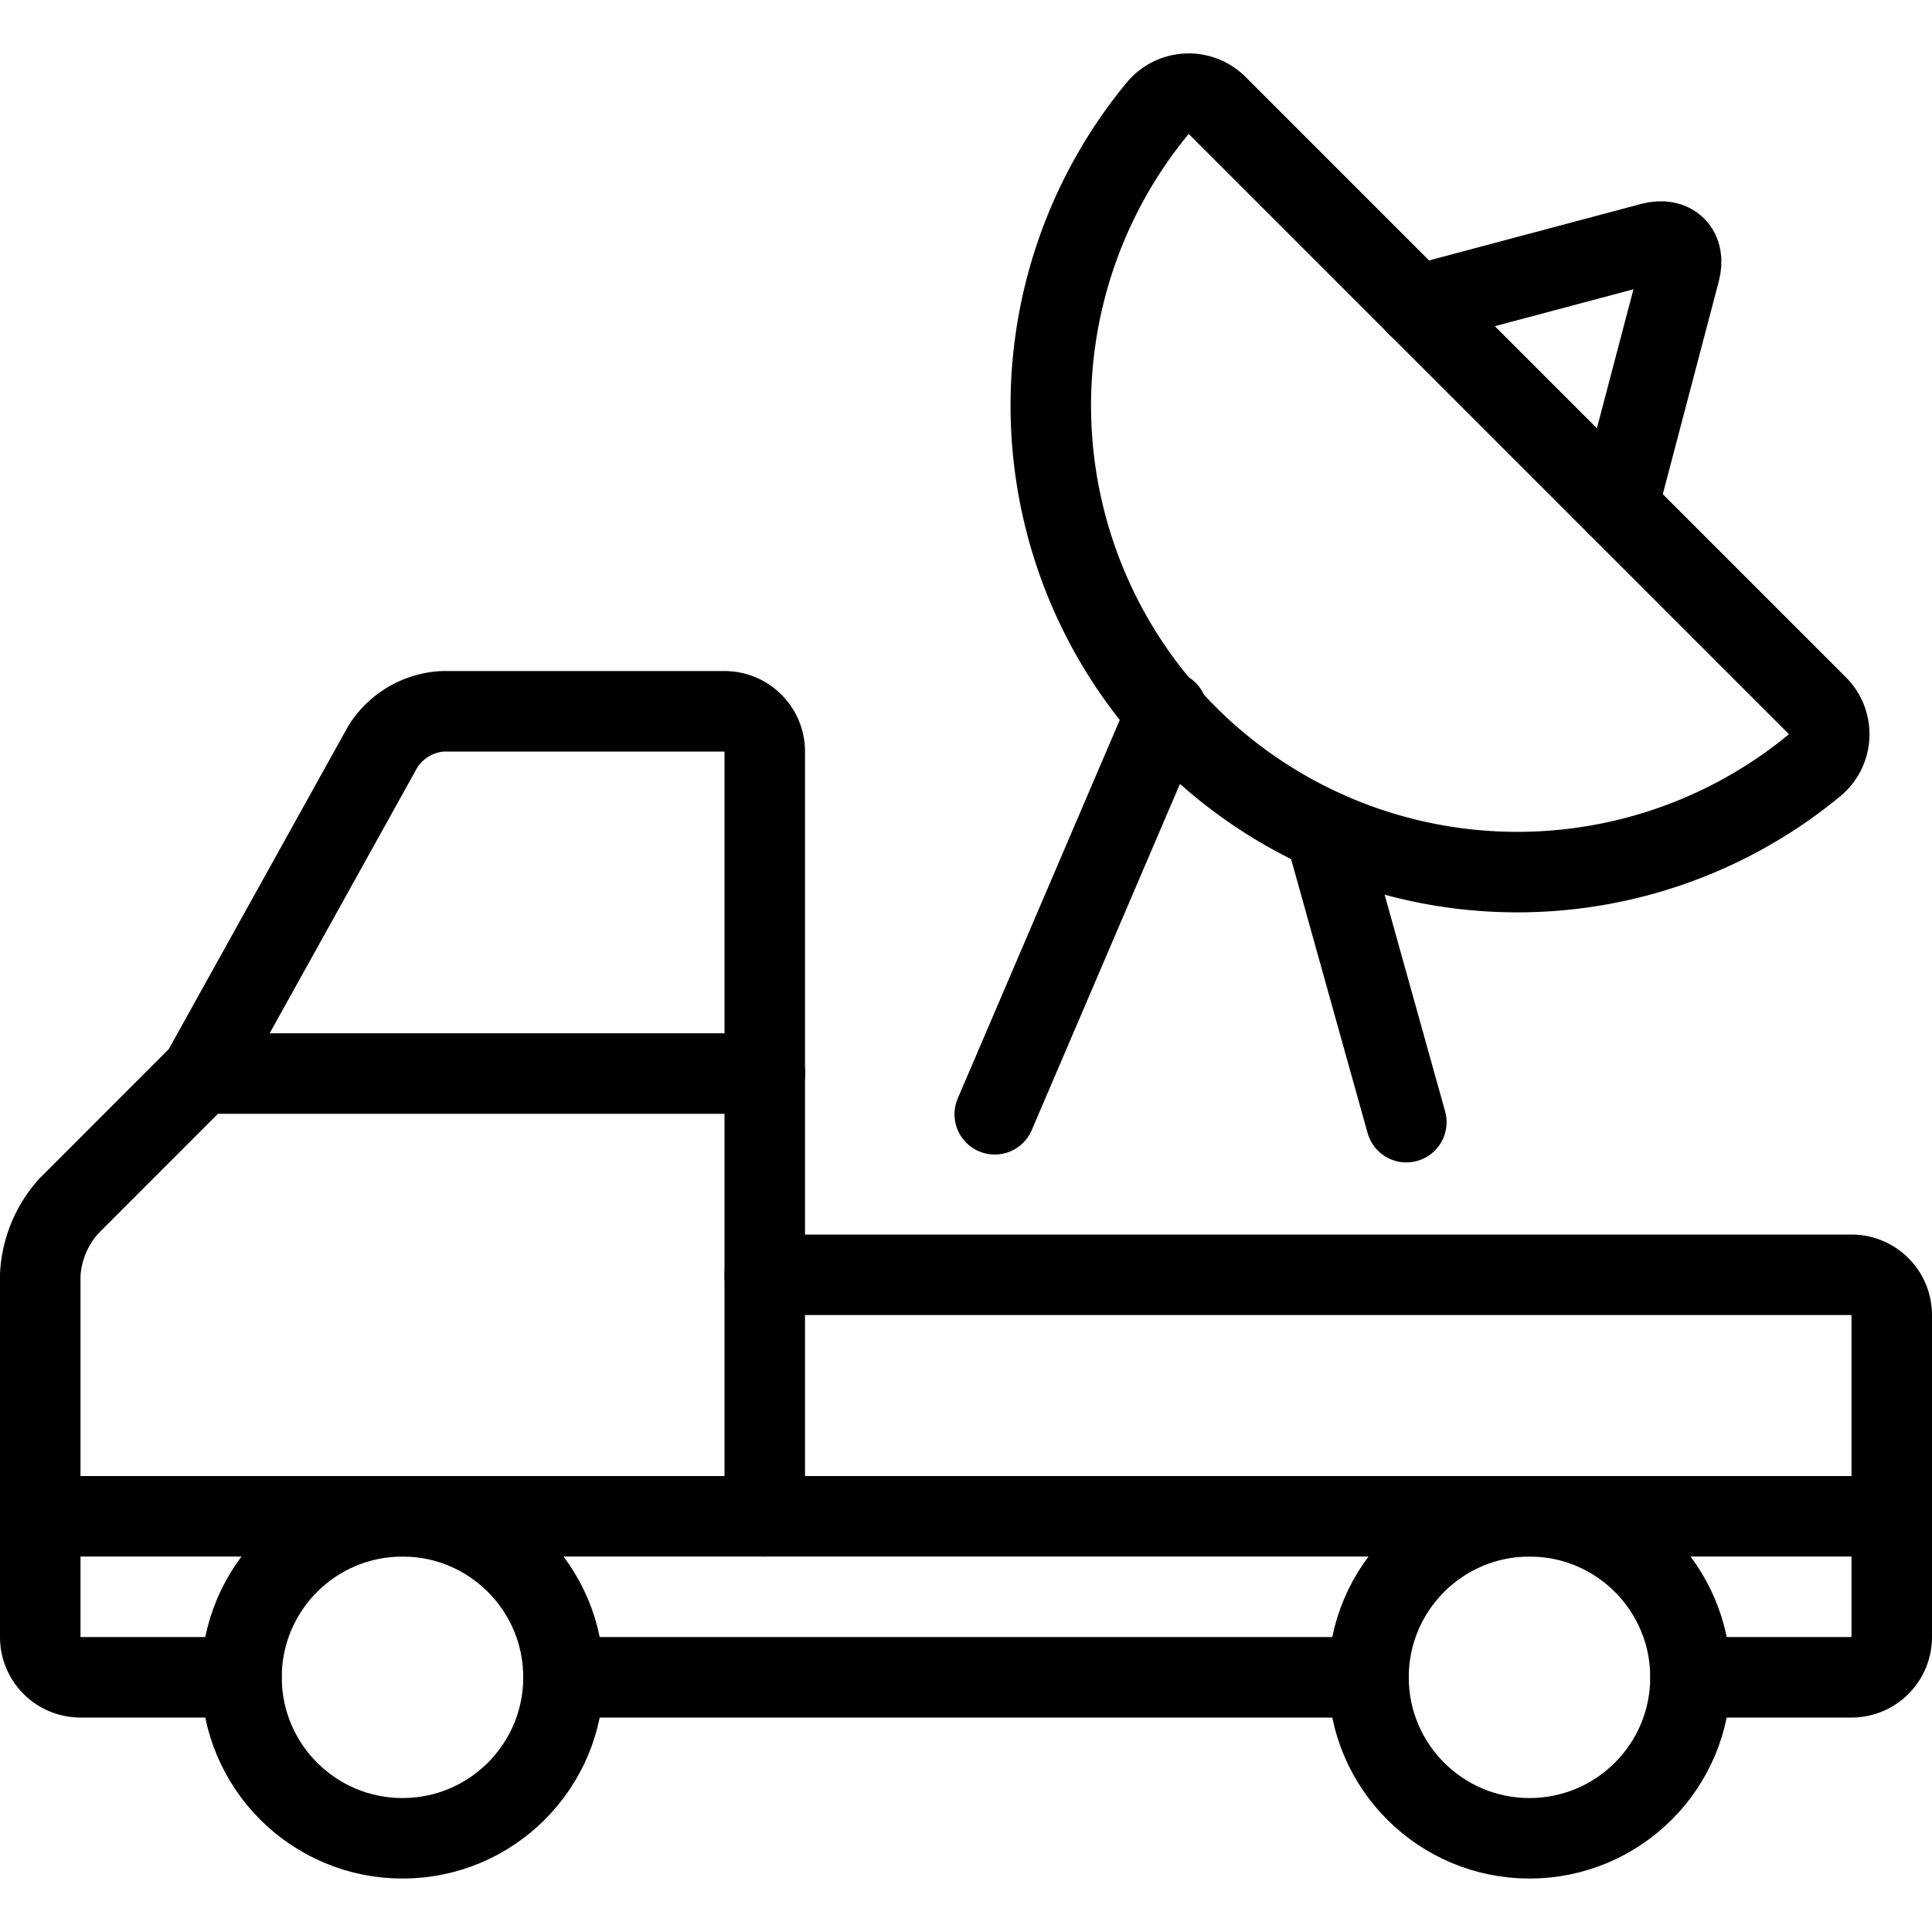
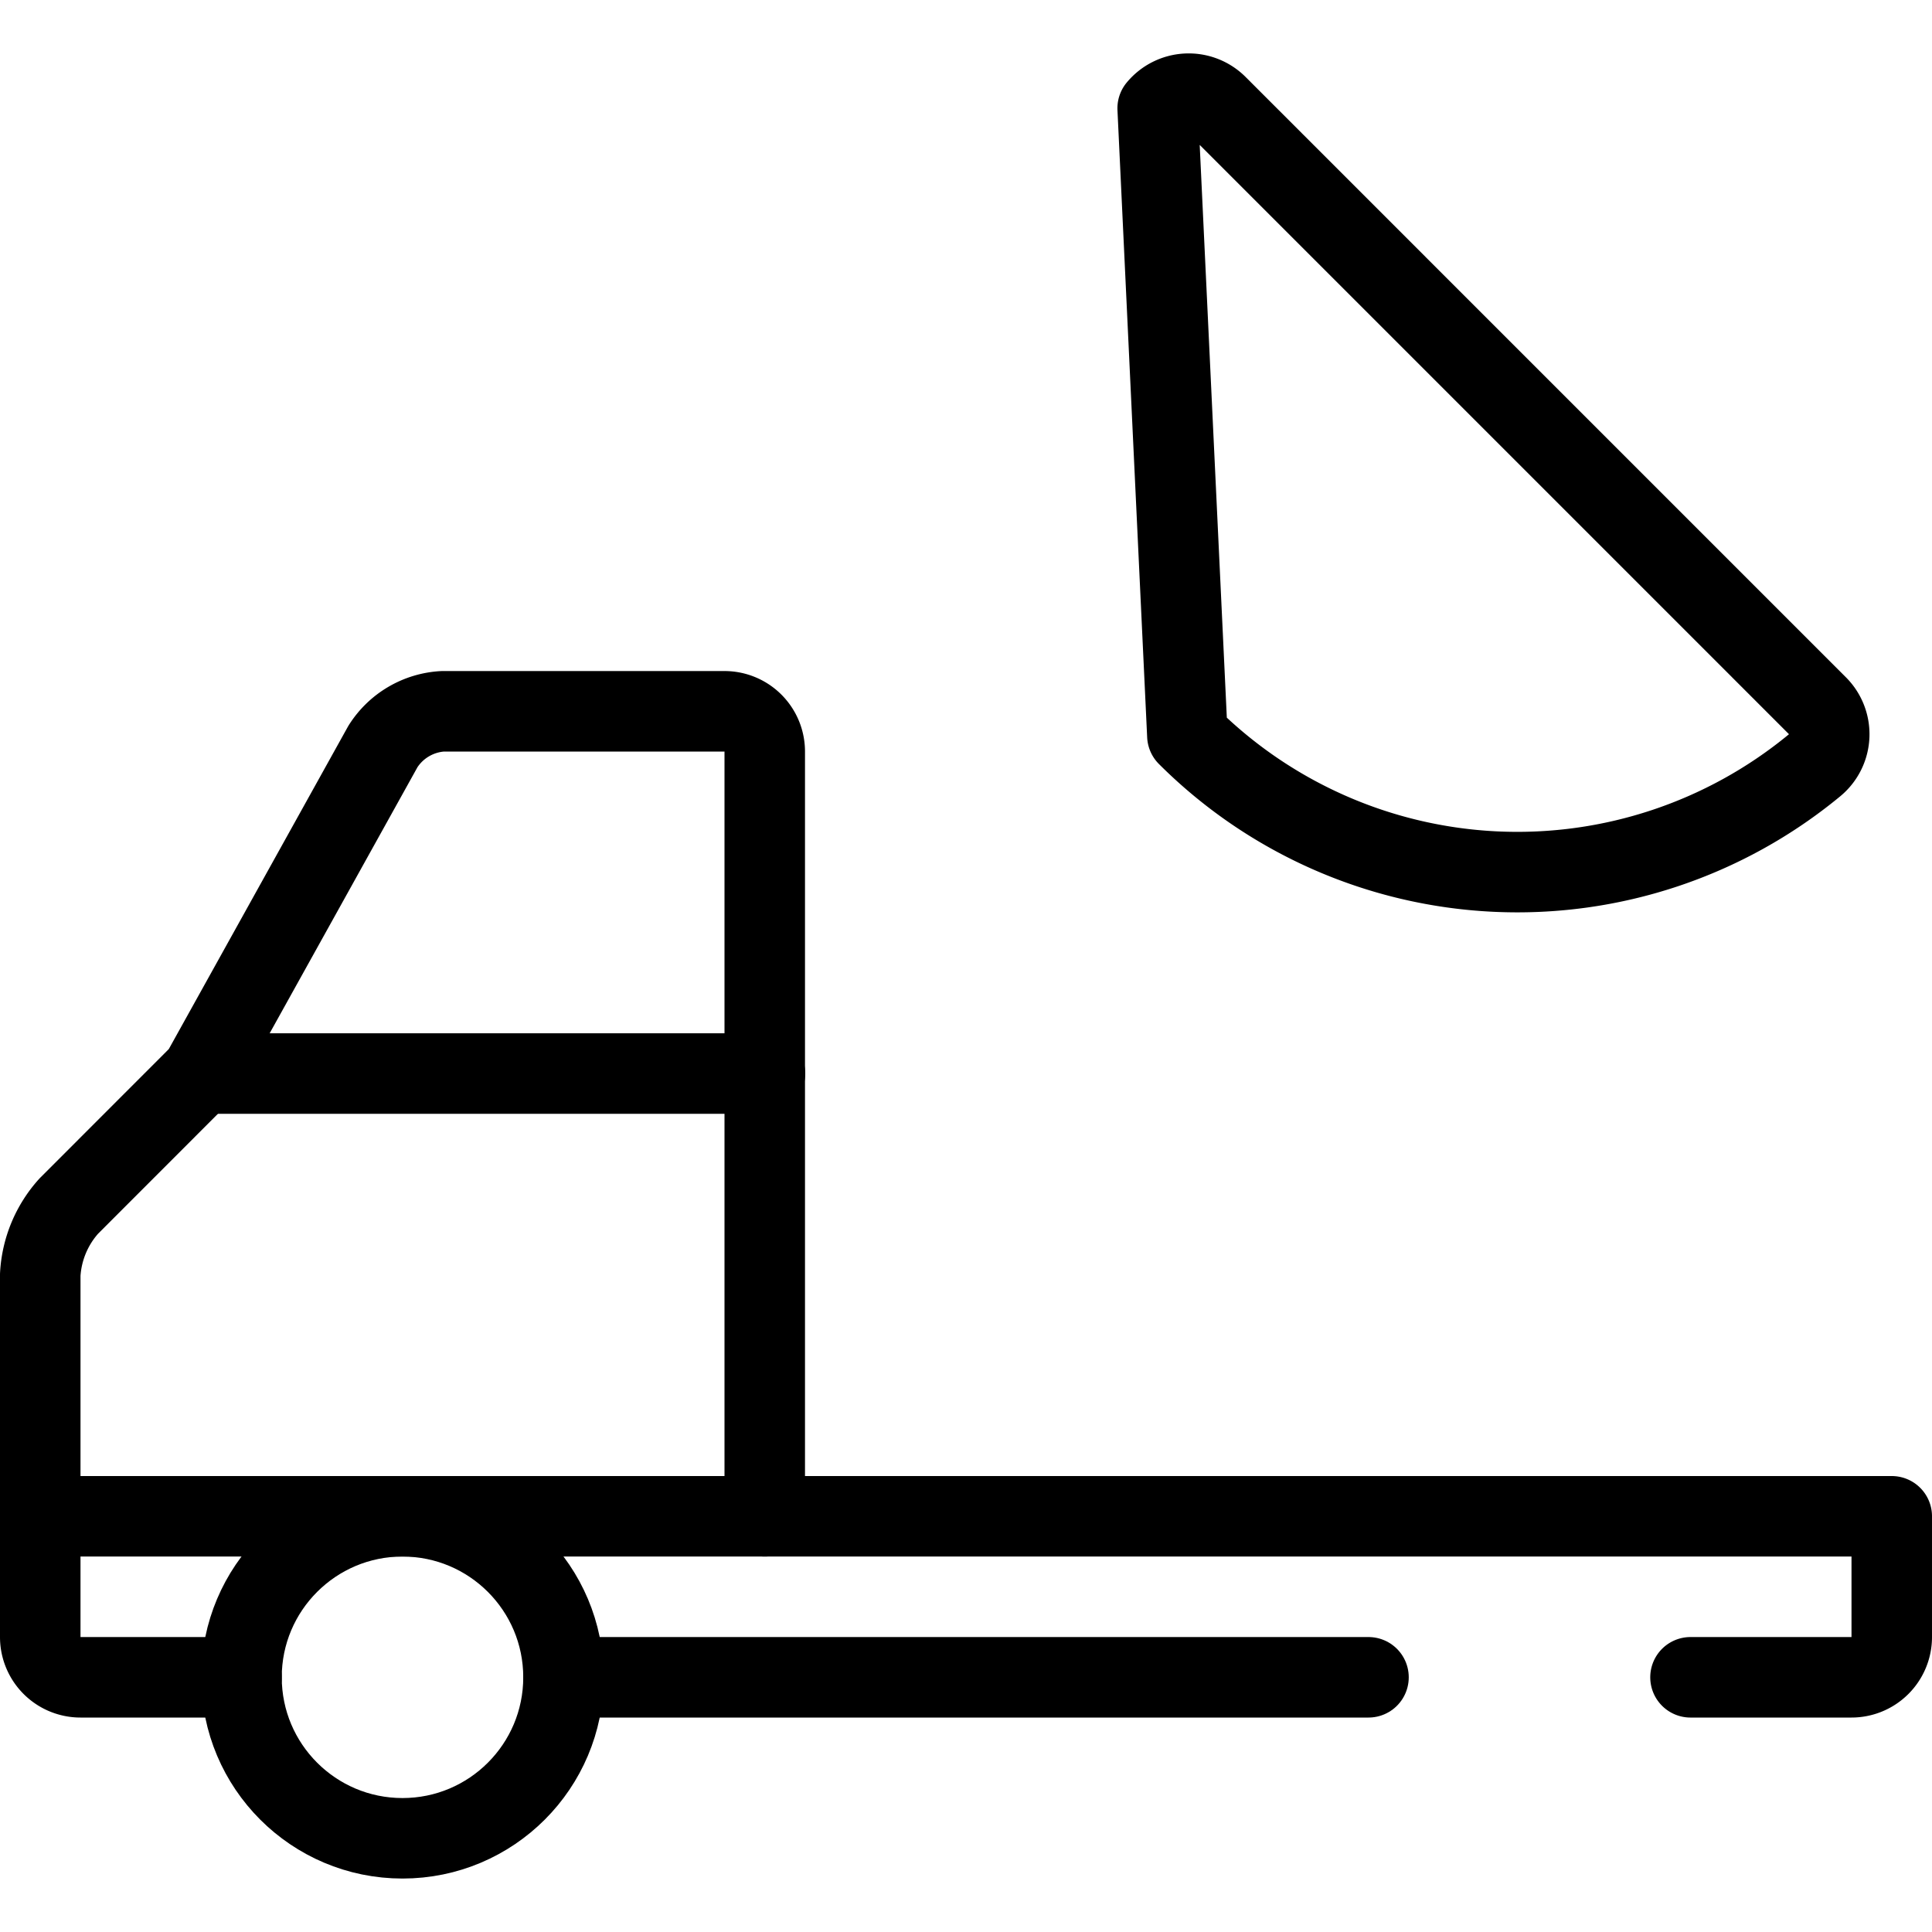
<svg xmlns="http://www.w3.org/2000/svg" viewBox="0 0 24 24">
  <g transform="matrix(1,0,0,1,0,0)">
    <defs>
      <style>.a{fill:none;stroke:#000000;stroke-linecap:round;stroke-linejoin:round;}</style>
    </defs>
    <title>space-truck-satelite</title>
    <circle class="a" cx="5" cy="20.836" r="2" />
-     <circle class="a" cx="19" cy="20.836" r="2" />
    <line class="a" x1="7" y1="20.836" x2="17" y2="20.836" />
    <path class="a" d="M3,20.836H1a.5.5,0,0,1-.5-.5v-4.5a1.386,1.386,0,0,1,.354-.853L2.5,13.336,4.757,9.273A.942.942,0,0,1,5.5,8.836H9a.5.5,0,0,1,.5.5v9.5" />
    <path class="a" d="M.5,18.836h23v1.5a.5.5,0,0,1-.5.5H21" />
-     <path class="a" d="M9.5,15.836H23a.5.5,0,0,1,.5.5v2.5" />
-     <line class="a" x1="17.47" y1="13.94" x2="16.46" y2="10.322" />
-     <line class="a" x1="14.5" y1="8.836" x2="12.357" y2="13.842" />
-     <path class="a" d="M14.75,9.137a5.8,5.8,0,0,0,7.792.369.5.5,0,0,0,.035-.739L15.12,1.31a.5.5,0,0,0-.377-.146.5.5,0,0,0-.362.181A5.8,5.8,0,0,0,14.75,9.137Z" />
-     <path class="a" d="M17.6,3.793l2.913-.776c.266-.071.425.089.354.354L20.1,6.286" />
+     <path class="a" d="M14.75,9.137a5.8,5.8,0,0,0,7.792.369.5.5,0,0,0,.035-.739L15.12,1.31a.5.5,0,0,0-.377-.146.5.5,0,0,0-.362.181Z" />
    <line class="a" x1="2.5" y1="13.336" x2="9.503" y2="13.336" />
  </g>
</svg>